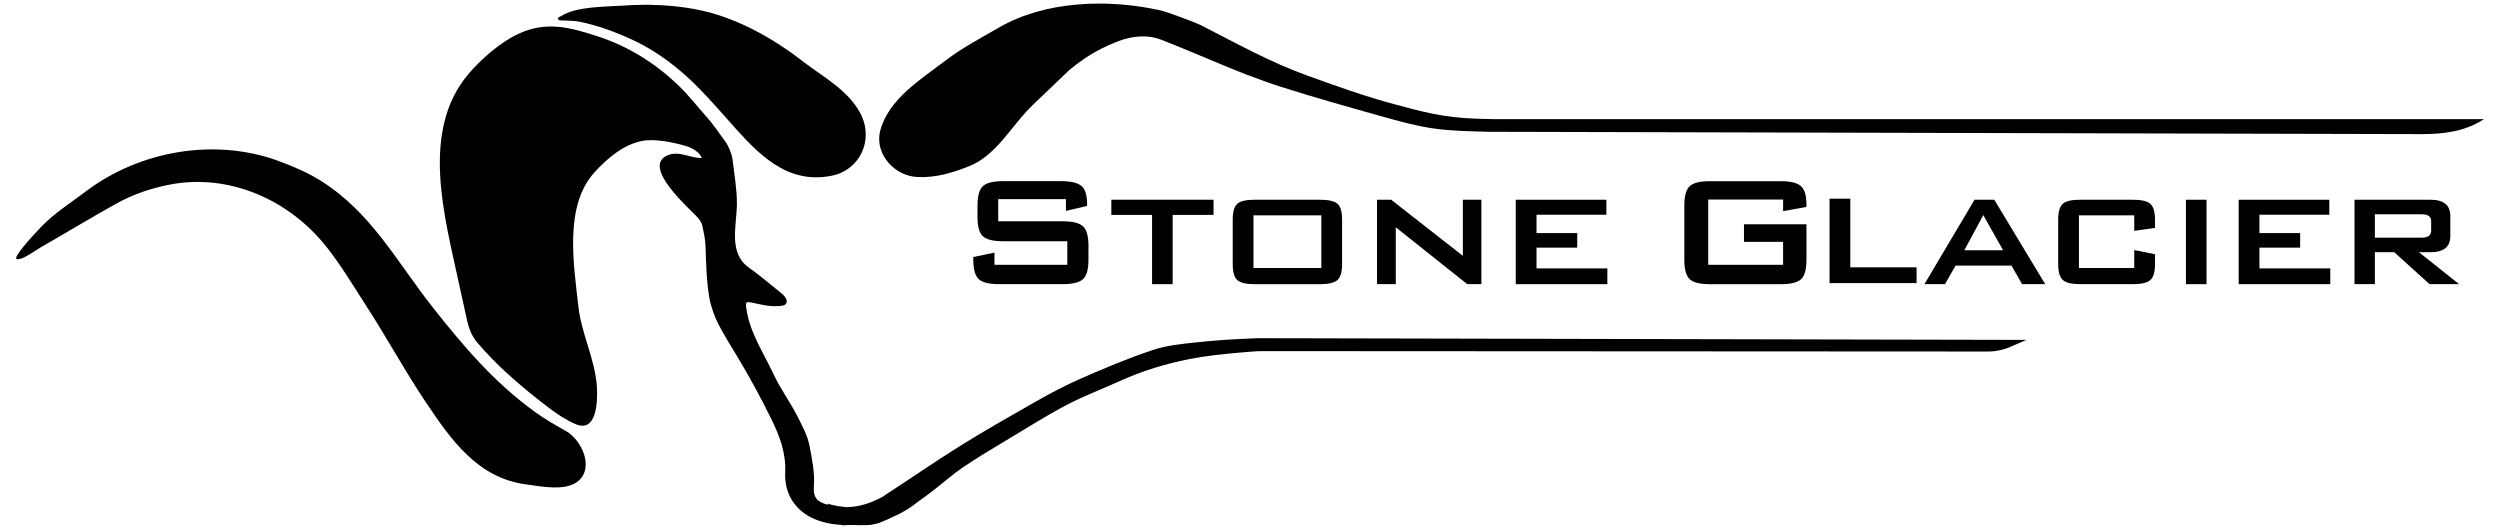
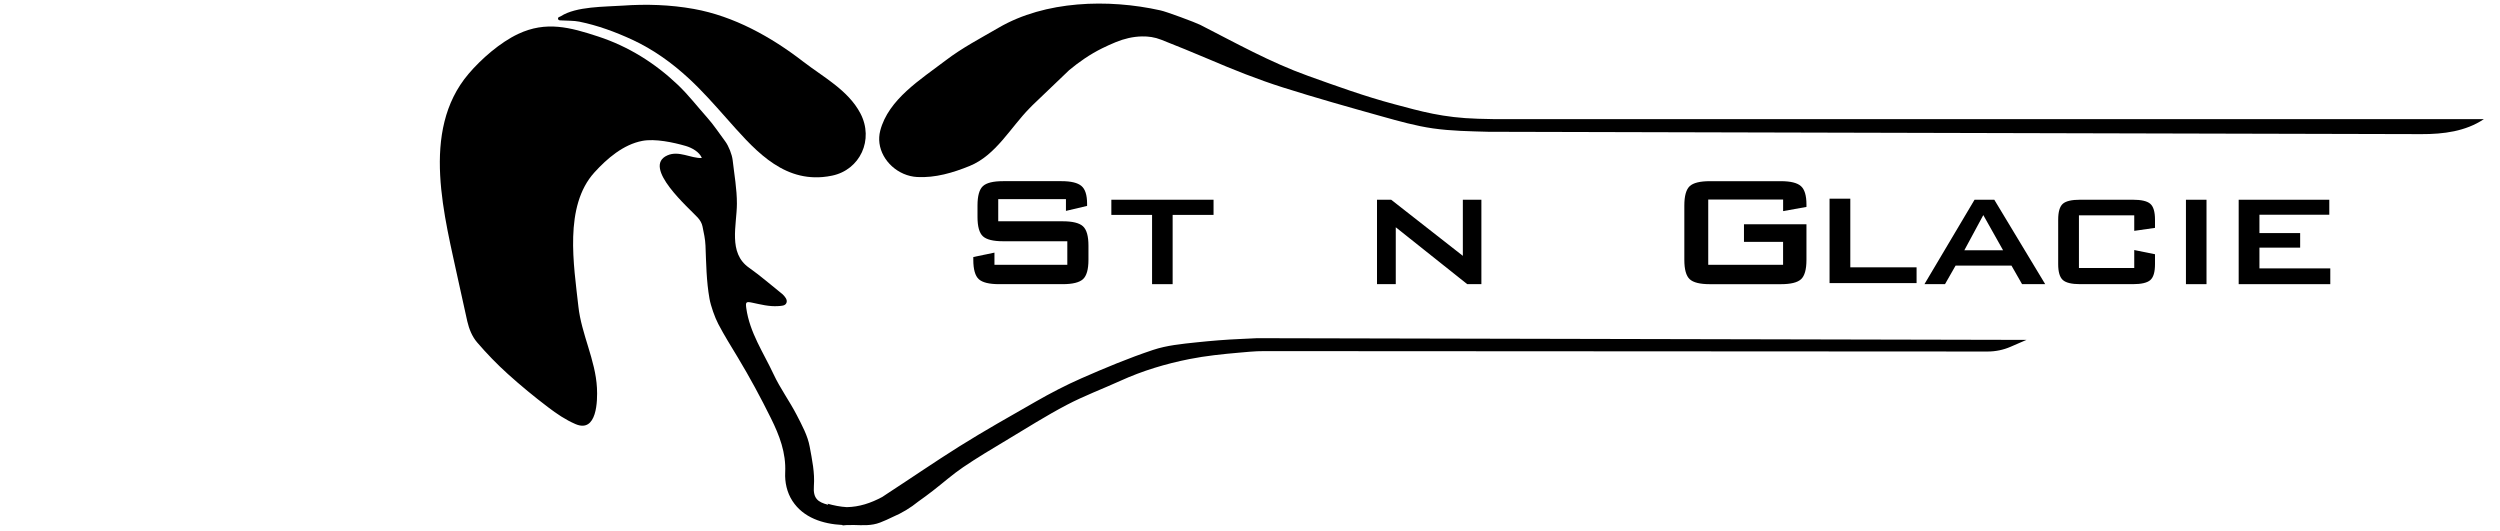
<svg xmlns="http://www.w3.org/2000/svg" width="146" height="31" viewBox="0 0 146 31" fill="none">
-   <path fill-rule="evenodd" clip-rule="evenodd" d="M33.056 25.175C32.438 24.828 31.814 24.472 31.236 24.053C28.867 22.336 27.084 20.244 25.281 17.961C23.18 15.301 21.681 12.397 18.717 10.546C17.958 10.072 17.14 9.726 16.305 9.415C12.582 8.03 8.165 8.788 5.012 11.179C4.121 11.855 3.164 12.449 2.387 13.266C1.869 13.811 0.709 15.067 0.984 15.134C1.324 15.19 1.97 14.677 2.409 14.426C3.875 13.587 5.319 12.71 6.794 11.89C7.783 11.342 8.845 10.982 9.955 10.773C13.424 10.117 16.924 11.699 19.07 14.422C19.93 15.511 20.641 16.709 21.395 17.873C22.587 19.714 23.63 21.645 24.852 23.466C26.335 25.677 27.881 27.912 30.726 28.29C31.588 28.404 33.026 28.709 33.764 28.098C34.718 27.31 33.96 25.684 33.056 25.175Z" fill="black" />
  <path fill-rule="evenodd" clip-rule="evenodd" d="M32.816 1.193C33.156 1.216 33.502 1.199 33.833 1.265C34.905 1.483 35.929 1.861 36.919 2.317C38.155 2.889 39.249 3.675 40.249 4.602C41.014 5.311 41.702 6.09 42.392 6.867C43.927 8.594 45.55 10.556 48.044 10.339C48.222 10.323 48.405 10.297 48.59 10.258C50.229 9.921 51.053 8.155 50.246 6.619C49.533 5.263 48.069 4.496 46.899 3.593C45.034 2.152 42.858 0.943 40.519 0.522C39.145 0.275 37.746 0.231 36.357 0.329C35.325 0.401 33.654 0.366 32.754 0.947C32.692 0.987 32.559 0.996 32.592 1.111C32.621 1.211 32.734 1.188 32.816 1.193Z" fill="black" />
  <path fill-rule="evenodd" clip-rule="evenodd" d="M73.838 20.505C73.554 20.505 73.27 20.516 72.988 20.541C72.784 20.558 72.581 20.577 72.378 20.594C71.401 20.679 70.419 20.78 69.46 20.97C68.076 21.245 66.726 21.65 65.434 22.238C64.391 22.712 63.312 23.115 62.299 23.646C61.101 24.275 59.955 25.001 58.795 25.697C57.936 26.213 57.072 26.725 56.243 27.288C55.626 27.706 55.067 28.208 54.476 28.663C54.198 28.878 53.917 29.087 53.632 29.287C53.178 29.656 52.672 29.963 52.137 30.189C51.899 30.307 51.654 30.417 51.402 30.515C50.879 30.717 50.364 30.672 49.853 30.66C49.709 30.666 49.565 30.668 49.419 30.666C49.35 30.671 49.282 30.676 49.213 30.685L49.194 30.659C48.05 30.6 46.916 30.235 46.279 29.257C45.952 28.755 45.828 28.157 45.855 27.592C45.91 26.438 45.519 25.43 45.029 24.438C44.43 23.226 43.787 22.035 43.09 20.878C42.699 20.229 42.297 19.59 41.947 18.919C41.745 18.533 41.512 17.875 41.435 17.447C41.251 16.418 41.242 15.379 41.2 14.338C41.186 13.966 41.102 13.594 41.027 13.227C40.988 13.035 40.89 12.865 40.752 12.712C40.288 12.198 37.446 9.748 38.975 9.074C39.65 8.777 40.325 9.249 40.988 9.229C40.853 8.875 40.405 8.628 40.047 8.524C39.327 8.314 38.252 8.086 37.51 8.228C36.4 8.439 35.449 9.261 34.714 10.069C32.922 12.044 33.513 15.495 33.777 17.893C33.954 19.517 34.777 21.019 34.862 22.653C34.901 23.393 34.871 25.311 33.605 24.765C33.019 24.511 32.507 24.162 32.006 23.78C31.194 23.165 30.409 22.518 29.655 21.838C29.021 21.266 28.423 20.646 27.867 19.999C27.574 19.659 27.394 19.216 27.29 18.765C27.119 18.017 26.953 17.266 26.793 16.516C25.979 12.687 24.518 7.667 27.362 4.316C28.106 3.44 29.213 2.476 30.259 1.983C31.893 1.215 33.283 1.59 34.934 2.132C36.691 2.708 38.247 3.679 39.583 4.952C40.209 5.547 40.726 6.224 41.295 6.861C41.687 7.299 42.003 7.789 42.352 8.255C42.553 8.524 42.751 9.025 42.788 9.359C42.883 10.202 43.038 11.042 43.035 11.894C43.032 13.15 42.51 14.765 43.738 15.631C44.407 16.103 45.028 16.645 45.669 17.157C45.684 17.168 45.7 17.18 45.712 17.194C45.848 17.333 45.999 17.504 45.929 17.686C45.859 17.866 45.636 17.862 45.444 17.876C44.92 17.913 44.421 17.779 43.918 17.674C43.565 17.599 43.535 17.645 43.583 17.996C43.779 19.421 44.586 20.591 45.173 21.849C45.561 22.681 46.11 23.424 46.531 24.241C46.837 24.838 47.169 25.441 47.286 26.085C47.423 26.838 47.59 27.604 47.531 28.386C47.477 29.117 47.768 29.322 48.347 29.476C48.356 29.479 48.366 29.48 48.374 29.483L48.327 29.415C48.696 29.52 49.073 29.595 49.451 29.617C50.176 29.605 50.849 29.385 51.525 29.022C51.618 28.96 51.711 28.898 51.803 28.837C53.215 27.918 54.606 26.961 56.032 26.066C57.491 25.152 58.994 24.308 60.487 23.453C61.353 22.957 62.239 22.496 63.153 22.094C64.527 21.49 65.914 20.911 67.335 20.437C68.142 20.167 69.019 20.084 69.88 19.993C70.729 19.904 71.581 19.833 72.434 19.797C72.76 19.784 73.087 19.767 73.413 19.75L118.065 19.849H118.346L117.419 20.251C116.996 20.436 116.537 20.529 116.075 20.529L73.838 20.505Z" fill="black" />
  <path fill-rule="evenodd" clip-rule="evenodd" d="M86.915 7.696C85.838 7.666 84.754 7.65 83.691 7.499C82.686 7.356 81.696 7.075 80.715 6.801C78.775 6.259 76.835 5.713 74.917 5.105C73.454 4.641 72.018 4.067 70.607 3.462C69.628 3.043 68.778 2.705 67.823 2.323C67.428 2.166 67.057 2.12 66.688 2.127C66.165 2.137 65.651 2.26 65.166 2.459C64.895 2.57 64.627 2.691 64.364 2.821C63.65 3.175 63.023 3.612 62.438 4.097C62.327 4.201 62.219 4.306 62.11 4.412C61.489 5.008 60.295 6.148 60.295 6.148C60.239 6.206 60.183 6.262 60.127 6.32C59.014 7.448 58.16 9.067 56.629 9.692C55.656 10.088 54.624 10.394 53.564 10.338C52.453 10.278 51.497 9.399 51.36 8.366C51.33 8.128 51.342 7.883 51.404 7.638C51.878 5.795 53.797 4.621 55.211 3.54C56.187 2.793 57.27 2.231 58.324 1.617C61.039 0.036 64.711 -0.075 67.76 0.604C68.075 0.662 69.837 1.32 70.089 1.449C72.156 2.504 74.182 3.639 76.379 4.427C78.07 5.034 79.695 5.624 81.428 6.086C82.982 6.501 84.259 6.875 86.311 6.935C86.637 6.945 86.964 6.951 87.289 6.958H145.058C143.99 7.673 142.698 7.837 141.413 7.833L86.915 7.696Z" fill="black" />
  <path d="M62.248 11.629H58.297V12.923H62.058C62.635 12.923 63.03 13.019 63.244 13.214C63.459 13.409 63.566 13.785 63.566 14.345V15.172C63.566 15.732 63.459 16.109 63.246 16.304C63.032 16.498 62.638 16.595 62.063 16.595H58.344C57.769 16.595 57.374 16.498 57.161 16.304C56.948 16.109 56.841 15.733 56.841 15.172V15.01L58.076 14.753V15.464H62.331V14.089H58.578C58.003 14.089 57.611 13.992 57.401 13.798C57.19 13.603 57.086 13.227 57.086 12.666V12.002C57.086 11.443 57.191 11.065 57.401 10.871C57.611 10.676 58.003 10.58 58.578 10.58H61.993C62.545 10.58 62.932 10.673 63.154 10.859C63.376 11.045 63.486 11.391 63.486 11.897V12.025L62.251 12.316V11.629H62.248Z" fill="black" />
  <path d="M68.482 12.55V16.595H67.281V12.55H64.903V11.664H70.871V12.55H68.482Z" fill="black" />
-   <path d="M71.991 12.831C71.991 12.364 72.08 12.054 72.259 11.899C72.438 11.743 72.776 11.665 73.275 11.665H77.094C77.592 11.665 77.931 11.743 78.11 11.899C78.288 12.054 78.378 12.365 78.378 12.831V15.431C78.378 15.889 78.286 16.199 78.104 16.357C77.921 16.517 77.584 16.597 77.094 16.597H73.275C72.776 16.597 72.438 16.517 72.259 16.357C72.08 16.199 71.991 15.889 71.991 15.431V12.831ZM73.203 15.651H77.166V12.574H73.203V15.651Z" fill="black" />
  <path d="M80.417 16.595V11.665H81.245L85.43 14.941V11.665H86.513V16.595H85.686L81.513 13.273V16.595H80.417Z" fill="black" />
-   <path d="M88.52 16.595V11.665H93.812V12.54H89.733V13.612H92.11V14.462H89.733V15.674H93.87V16.595H88.52Z" fill="black" />
  <path d="M104.132 11.653H99.761V15.465H104.132V14.125H101.848V13.099H105.497V15.174C105.497 15.733 105.392 16.111 105.183 16.305C104.972 16.5 104.58 16.596 104.005 16.596H99.856C99.281 16.596 98.889 16.5 98.679 16.305C98.469 16.111 98.365 15.735 98.365 15.174V12.004C98.365 11.444 98.47 11.067 98.679 10.872C98.889 10.678 99.281 10.581 99.856 10.581H104.005C104.565 10.581 104.954 10.676 105.171 10.866C105.389 11.057 105.497 11.417 105.497 11.944V12.084L104.134 12.329V11.653H104.132Z" fill="black" />
  <path d="M106.846 16.533V11.603H108.058V15.612H111.928V16.533H106.846Z" fill="black" />
  <path d="M112.387 16.595L115.313 11.665H116.467L119.44 16.595H118.089L117.47 15.511H114.206L113.588 16.595H112.387ZM114.718 14.614H116.979L115.825 12.561L114.718 14.614Z" fill="black" />
  <path d="M124.64 12.574H121.41V15.651H124.64V14.602L125.852 14.847V15.429C125.852 15.888 125.761 16.197 125.578 16.356C125.395 16.516 125.055 16.595 124.558 16.595H121.481C120.984 16.595 120.645 16.513 120.467 16.35C120.288 16.187 120.198 15.88 120.198 15.429V12.829C120.198 12.371 120.288 12.063 120.467 11.903C120.645 11.744 120.984 11.664 121.481 11.664H124.558C125.055 11.664 125.395 11.743 125.578 11.903C125.761 12.063 125.852 12.371 125.852 12.829V13.308L124.64 13.482V12.574Z" fill="black" />
  <path d="M127.659 16.595V11.665H128.86V16.595H127.659Z" fill="black" />
  <path d="M130.739 16.595V11.665H136.031V12.54H131.951V13.612H134.329V14.462H131.951V15.674H136.089V16.595H130.739Z" fill="black" />
-   <path d="M137.503 16.595V11.665H141.945C142.715 11.665 143.099 11.983 143.099 12.62V13.786C143.099 14.416 142.715 14.73 141.945 14.73H141.269L143.612 16.595H141.887L139.824 14.73H138.692V16.595H137.503ZM141.432 12.515H138.692V13.879H141.432C141.797 13.879 141.98 13.746 141.98 13.482V12.912C141.98 12.648 141.798 12.515 141.432 12.515Z" fill="black" />
</svg>